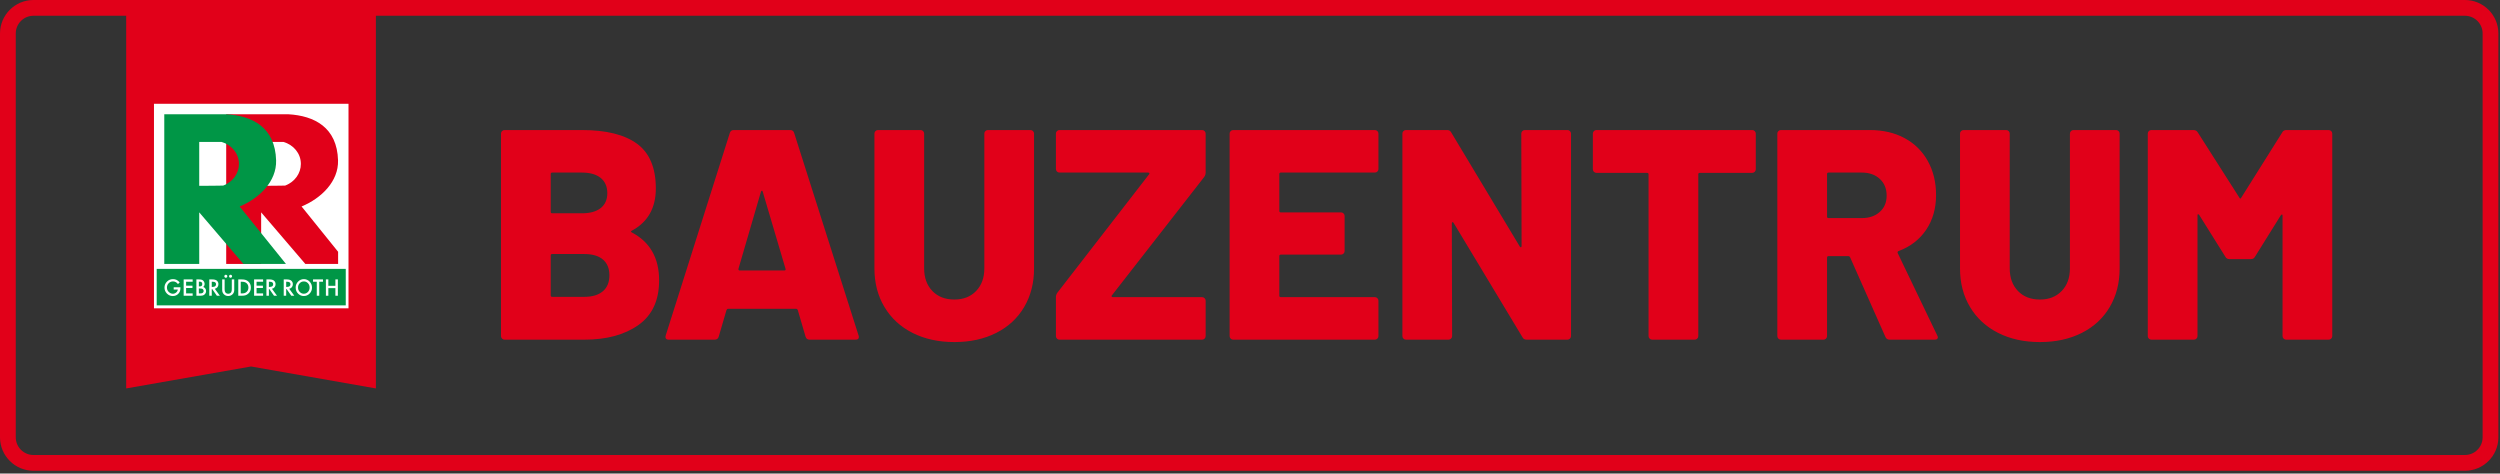
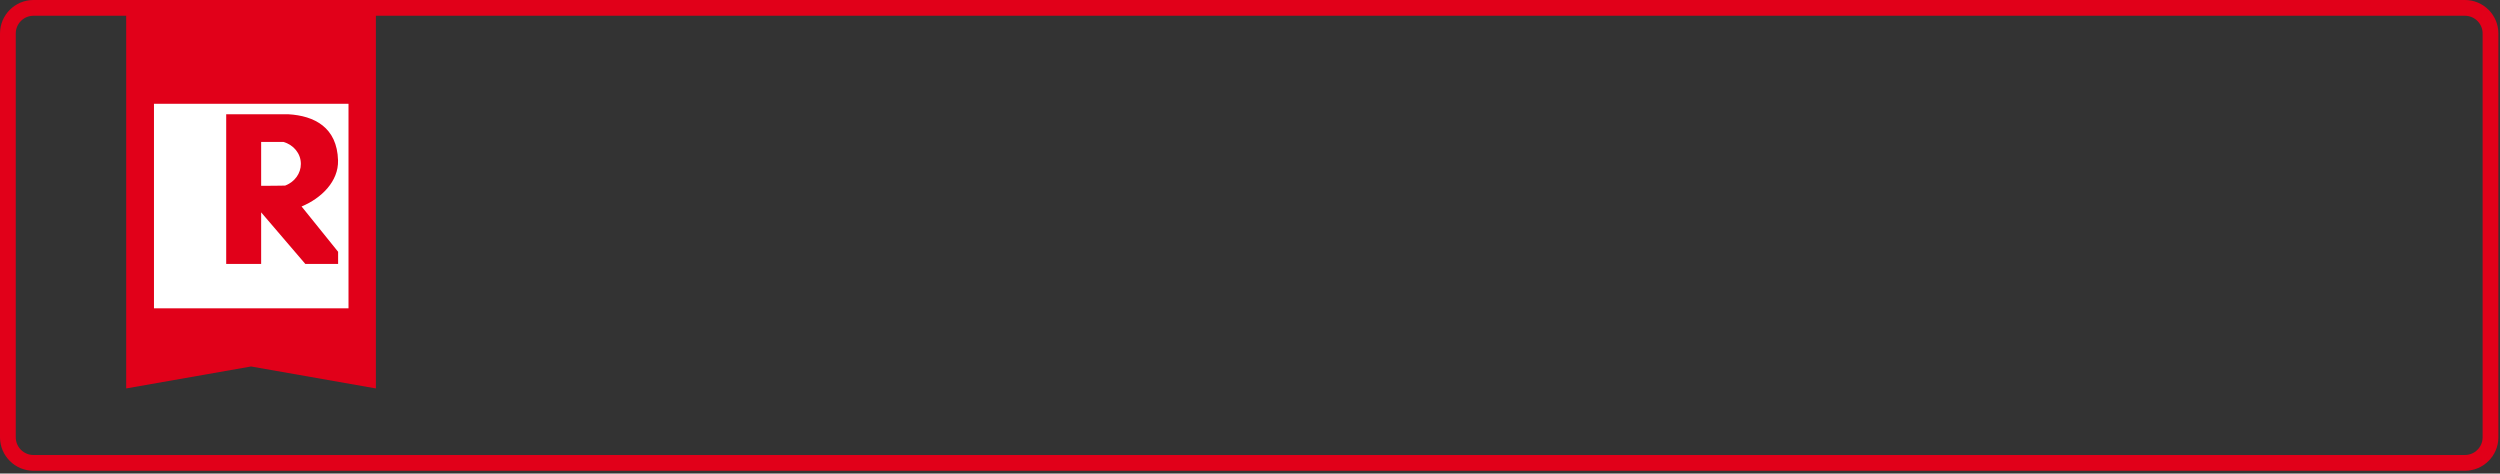
<svg xmlns="http://www.w3.org/2000/svg" width="586" height="111" viewBox="0 0 586 111" fill="none">
  <rect x="0" y="0" width="586" height="111" fill="#333333" stroke="none" />
  <path d="M581.927 102.506C581.927 104.792 580.067 106.652 577.781 106.652H7.841C5.555 106.652 3.695 104.792 3.695 102.506V7.841C3.695 5.555 5.555 3.695 7.841 3.695H29.577V91.048L58.841 85.903L88.104 91.048V3.695H577.781C580.067 3.695 581.927 5.555 581.927 7.841V102.506ZM577.781 0H7.841C3.518 0 0 3.518 0 7.841V102.506C0 106.829 3.517 110.347 7.841 110.347H577.78C582.103 110.347 585.621 106.829 585.621 102.506V7.841C585.621 3.517 582.104 0 577.781 0Z" fill="#E10019" />
  <path d="M81.689 24.327H36.091V72.27H81.689V24.327Z" fill="white" />
  <path d="M79.253 59.018C76.914 56.107 73.378 51.715 70.689 48.396C75.34 46.467 79.37 42.516 79.236 37.598C79.025 29.85 73.685 27.13 67.573 26.783H53.021V61.871H61.213V49.773L71.57 61.871H79.253V59.018ZM66.994 43.441C66.932 43.465 66.866 43.48 66.803 43.503C66.139 43.54 62.242 43.551 61.213 43.553V33.262H66.419V33.261C68.804 33.94 70.522 35.967 70.522 38.421C70.522 40.666 69.069 42.596 66.994 43.441Z" fill="#E10019" />
-   <path d="M46.699 61.871V49.773L57.056 61.871H67.03C65.907 60.473 60.127 53.273 56.174 48.397C60.827 46.467 64.855 42.517 64.72 37.598C64.51 29.85 59.169 27.13 53.058 26.782H38.507V61.871H46.699ZM46.699 33.262H51.905V33.261C54.289 33.939 56.008 35.966 56.008 38.421C56.008 40.666 54.556 42.596 52.479 43.441C52.418 43.465 52.351 43.48 52.29 43.503C51.625 43.54 47.729 43.551 46.699 43.553V33.262Z" fill="#009646" />
-   <path d="M148.11 54.067C151.853 52.055 153.726 48.756 153.726 44.169C153.726 39.35 152.263 35.863 149.339 33.71C146.414 31.558 142.097 30.481 136.388 30.481H118.277C118.042 30.481 117.844 30.563 117.68 30.727C117.515 30.892 117.434 31.09 117.434 31.323V78.776C117.434 79.011 117.515 79.209 117.68 79.373C117.843 79.537 118.042 79.619 118.277 79.619H136.949C142.19 79.619 146.425 78.473 149.655 76.179C152.884 73.887 154.498 70.4 154.498 65.72C154.498 60.479 152.368 56.735 148.11 54.488C147.829 54.348 147.829 54.208 148.11 54.067ZM129.438 40.45H136.388C138.306 40.45 139.78 40.871 140.81 41.713C141.839 42.555 142.354 43.749 142.354 45.293C142.354 46.791 141.839 47.949 140.81 48.768C139.78 49.587 138.306 49.996 136.388 49.996H129.438C129.203 49.996 129.087 49.88 129.087 49.645V40.8C129.087 40.567 129.203 40.45 129.438 40.45ZM136.949 69.581H129.438C129.203 69.581 129.087 69.465 129.087 69.23V59.894C129.087 59.66 129.203 59.543 129.438 59.543H136.949C138.867 59.543 140.329 59.976 141.336 60.841C142.342 61.708 142.845 62.936 142.845 64.526C142.845 66.165 142.33 67.416 141.301 68.282C140.271 69.149 138.82 69.581 136.949 69.581ZM189.806 79.619H200.546C201.061 79.619 201.318 79.408 201.318 78.987C201.318 78.847 201.294 78.731 201.248 78.636L186.156 31.183C186.016 30.716 185.71 30.481 185.243 30.481H171.976C171.508 30.481 171.204 30.716 171.064 31.183L156.042 78.636C155.948 78.964 155.972 79.21 156.112 79.373C156.252 79.537 156.463 79.619 156.744 79.619H167.484C167.998 79.619 168.326 79.386 168.467 78.917L170.292 72.67C170.385 72.483 170.503 72.389 170.643 72.389H186.648C186.788 72.389 186.905 72.483 186.999 72.67L188.824 78.917C188.964 79.385 189.291 79.619 189.806 79.619ZM173.099 62.982L178.364 44.942C178.41 44.802 178.48 44.72 178.575 44.696C178.668 44.673 178.738 44.755 178.786 44.942L184.121 62.982C184.214 63.263 184.121 63.403 183.84 63.403H173.381C173.146 63.403 173.052 63.263 173.099 62.982ZM223.71 80.18C227.406 80.18 230.67 79.467 233.503 78.039C236.334 76.612 238.522 74.588 240.066 71.967C241.61 69.347 242.382 66.328 242.382 62.912V31.323C242.382 31.09 242.3 30.891 242.136 30.727C241.971 30.564 241.773 30.481 241.539 30.481H231.571C231.336 30.481 231.138 30.563 230.974 30.727C230.809 30.892 230.728 31.09 230.728 31.323V62.912C230.728 65.112 230.084 66.878 228.798 68.212C227.51 69.545 225.815 70.212 223.709 70.212C221.556 70.212 219.836 69.545 218.55 68.212C217.262 66.878 216.62 65.112 216.62 62.912V31.323C216.62 31.09 216.538 30.891 216.374 30.727C216.209 30.564 216.011 30.481 215.777 30.481H205.809C205.574 30.481 205.376 30.563 205.212 30.727C205.047 30.892 204.966 31.09 204.966 31.323V62.912C204.966 66.328 205.749 69.347 207.318 71.967C208.885 74.588 211.084 76.612 213.916 78.039C216.749 79.468 220.013 80.18 223.71 80.18ZM248.348 79.619H281.762C281.995 79.619 282.194 79.538 282.358 79.373C282.521 79.21 282.604 79.011 282.604 78.776V70.493C282.604 70.259 282.522 70.061 282.358 69.896C282.194 69.733 281.995 69.65 281.762 69.65H260.843C260.703 69.65 260.608 69.604 260.562 69.51C260.515 69.417 260.538 69.324 260.632 69.229L282.252 41.502C282.485 41.175 282.603 40.824 282.603 40.449V31.323C282.603 31.09 282.521 30.891 282.357 30.727C282.193 30.564 281.994 30.481 281.761 30.481H248.347C248.112 30.481 247.914 30.563 247.75 30.727C247.586 30.892 247.504 31.09 247.504 31.323V39.606C247.504 39.841 247.585 40.039 247.75 40.203C247.913 40.368 248.112 40.449 248.347 40.449H269.125C269.265 40.449 269.359 40.496 269.406 40.589C269.452 40.684 269.429 40.777 269.336 40.87L247.856 68.598C247.621 68.926 247.505 69.277 247.505 69.651V78.776C247.505 79.011 247.586 79.209 247.751 79.373C247.915 79.538 248.113 79.619 248.348 79.619ZM323.107 39.607V31.324C323.107 31.091 323.025 30.892 322.861 30.728C322.697 30.565 322.498 30.482 322.265 30.482H289.062C288.827 30.482 288.629 30.564 288.466 30.728C288.301 30.893 288.22 31.091 288.22 31.324V78.777C288.22 79.012 288.301 79.21 288.466 79.374C288.629 79.538 288.828 79.62 289.062 79.62H322.265C322.498 79.62 322.697 79.539 322.861 79.374C323.024 79.211 323.107 79.012 323.107 78.777V70.494C323.107 70.26 323.025 70.062 322.861 69.897C322.697 69.734 322.498 69.651 322.265 69.651H300.223C299.988 69.651 299.872 69.535 299.872 69.3V60.034C299.872 59.8 299.988 59.683 300.223 59.683H314.333C314.566 59.683 314.765 59.602 314.93 59.437C315.093 59.274 315.176 59.075 315.176 58.84V50.627C315.176 50.394 315.094 50.195 314.93 50.03C314.765 49.867 314.567 49.784 314.333 49.784H300.223C299.988 49.784 299.872 49.668 299.872 49.433V40.799C299.872 40.565 299.988 40.448 300.223 40.448H322.265C322.498 40.448 322.697 40.367 322.861 40.202C323.024 40.04 323.107 39.842 323.107 39.607ZM356.59 31.324L356.66 57.648C356.66 57.836 356.613 57.941 356.52 57.964C356.425 57.988 356.332 57.929 356.239 57.789L340.164 31.044C339.976 30.67 339.648 30.482 339.181 30.482H329.564C329.329 30.482 329.131 30.564 328.967 30.728C328.802 30.893 328.721 31.091 328.721 31.324V78.777C328.721 79.012 328.802 79.21 328.967 79.374C329.13 79.538 329.329 79.62 329.564 79.62H339.532C339.766 79.62 339.964 79.539 340.129 79.374C340.292 79.211 340.375 79.012 340.375 78.777L340.305 52.383C340.305 52.197 340.351 52.091 340.445 52.067C340.538 52.044 340.631 52.102 340.726 52.242L356.871 79.057C357.057 79.432 357.385 79.618 357.854 79.618H367.401C367.635 79.618 367.833 79.537 367.998 79.372C368.161 79.209 368.244 79.01 368.244 78.775V31.322C368.244 31.089 368.162 30.89 367.998 30.726C367.833 30.563 367.635 30.48 367.401 30.48H357.433C357.198 30.48 357 30.562 356.836 30.726C356.671 30.892 356.59 31.09 356.59 31.324ZM410.711 30.481H374.209C373.974 30.481 373.776 30.563 373.612 30.727C373.448 30.892 373.366 31.09 373.366 31.323V39.676C373.366 39.911 373.447 40.109 373.612 40.273C373.775 40.437 373.974 40.519 374.209 40.519H386.072C386.306 40.519 386.423 40.636 386.423 40.87V78.776C386.423 79.011 386.504 79.209 386.669 79.373C386.833 79.537 387.031 79.619 387.266 79.619H397.234C397.468 79.619 397.666 79.538 397.831 79.373C397.994 79.21 398.077 79.011 398.077 78.776V40.87C398.077 40.637 398.193 40.519 398.428 40.519H410.713C410.946 40.519 411.145 40.438 411.31 40.273C411.473 40.109 411.556 39.911 411.556 39.676V31.323C411.556 31.09 411.474 30.891 411.31 30.727C411.143 30.564 410.944 30.481 410.711 30.481ZM442.931 79.619H453.46C453.974 79.619 454.232 79.433 454.232 79.058C454.232 78.965 454.185 78.824 454.092 78.637L444.826 59.333C444.732 59.099 444.802 58.936 445.037 58.842C447.798 57.813 449.951 56.151 451.495 53.858C453.039 51.566 453.811 48.851 453.811 45.715C453.811 42.721 453.167 40.064 451.881 37.748C450.593 35.431 448.78 33.641 446.441 32.378C444.1 31.115 441.387 30.483 438.298 30.483H417.45C417.215 30.483 417.017 30.565 416.853 30.729C416.688 30.894 416.607 31.092 416.607 31.325V78.778C416.607 79.013 416.688 79.211 416.853 79.375C417.016 79.539 417.215 79.621 417.45 79.621H427.418C427.652 79.621 427.85 79.54 428.015 79.375C428.178 79.212 428.261 79.013 428.261 78.778V60.387C428.261 60.153 428.377 60.036 428.612 60.036H433.245C433.432 60.036 433.572 60.13 433.666 60.317L441.949 78.989C442.134 79.408 442.462 79.619 442.931 79.619ZM428.61 40.45H436.402C438.133 40.45 439.537 40.941 440.614 41.924C441.69 42.907 442.229 44.217 442.229 45.855C442.229 47.446 441.69 48.722 440.614 49.681C439.537 50.641 438.133 51.12 436.402 51.12H428.61C428.375 51.12 428.259 51.004 428.259 50.769V40.801C428.259 40.567 428.376 40.45 428.61 40.45ZM478.169 80.18C481.865 80.18 485.129 79.467 487.961 78.039C490.792 76.612 492.98 74.588 494.524 71.967C496.068 69.347 496.841 66.328 496.841 62.912V31.323C496.841 31.09 496.759 30.891 496.595 30.727C496.431 30.564 496.232 30.481 495.999 30.481H486.031C485.796 30.481 485.598 30.563 485.434 30.727C485.269 30.892 485.188 31.09 485.188 31.323V62.912C485.188 65.112 484.544 66.878 483.258 68.212C481.97 69.545 480.274 70.212 478.169 70.212C476.016 70.212 474.296 69.545 473.01 68.212C471.722 66.878 471.08 65.112 471.08 62.912V31.323C471.08 31.09 470.998 30.891 470.834 30.727C470.669 30.564 470.471 30.481 470.237 30.481H460.269C460.034 30.481 459.836 30.563 459.672 30.727C459.507 30.892 459.426 31.09 459.426 31.323V62.912C459.426 66.328 460.209 69.347 461.778 71.967C463.346 74.588 465.545 76.612 468.377 78.039C471.207 79.468 474.471 80.18 478.169 80.18ZM534.957 31.043L525.34 46.346C525.2 46.627 525.059 46.627 524.919 46.346L515.162 31.043C514.927 30.669 514.6 30.481 514.179 30.481H504.281C504.046 30.481 503.848 30.563 503.684 30.727C503.52 30.892 503.438 31.09 503.438 31.323V78.776C503.438 79.011 503.519 79.209 503.684 79.373C503.848 79.537 504.046 79.619 504.281 79.619H514.249C514.483 79.619 514.681 79.538 514.846 79.373C515.009 79.21 515.092 79.011 515.092 78.776V50.487C515.092 50.301 515.138 50.206 515.233 50.206C515.326 50.206 515.419 50.276 515.514 50.417L521.621 60.174C521.808 60.549 522.135 60.735 522.604 60.735H527.588C528.055 60.735 528.383 60.549 528.571 60.174L534.608 50.487C534.701 50.347 534.794 50.276 534.889 50.276C534.982 50.276 535.029 50.37 535.029 50.557V78.776C535.029 79.011 535.11 79.209 535.275 79.373C535.438 79.537 535.637 79.619 535.872 79.619H545.84C546.074 79.619 546.272 79.538 546.437 79.373C546.6 79.21 546.683 79.011 546.683 78.776V31.323C546.683 31.09 546.601 30.891 546.437 30.727C546.272 30.564 546.074 30.481 545.84 30.481H535.943C535.471 30.481 535.143 30.669 534.957 31.043Z" fill="#E10019" />
-   <path d="M81.045 63.025H36.73V71.578H81.045V63.025Z" fill="#009646" />
-   <path d="M56.689 66.04H56.427V68.779H56.689C56.947 68.779 57.162 68.753 57.335 68.697C57.505 68.64 57.662 68.549 57.8 68.424C58.085 68.164 58.227 67.826 58.227 67.41C58.227 66.991 58.087 66.651 57.805 66.389C57.553 66.155 57.181 66.04 56.689 66.04ZM50.639 66.628C50.639 66.235 50.372 66.04 49.841 66.04H49.635V67.253H49.819C50.365 67.253 50.639 67.045 50.639 66.628ZM46.904 67.622H46.611V68.779H46.967C47.228 68.779 47.42 68.728 47.542 68.626C47.67 68.516 47.736 68.376 47.736 68.206C47.736 68.04 47.673 67.902 47.55 67.79C47.428 67.676 47.214 67.622 46.904 67.622ZM68.085 66.628C68.085 66.235 67.82 66.04 67.288 66.04H67.082V67.253H67.265C67.81 67.253 68.085 67.045 68.085 66.628ZM47.265 66.996C47.364 66.902 47.414 66.762 47.414 66.577C47.414 66.397 47.363 66.26 47.261 66.168C47.159 66.074 47.009 66.027 46.816 66.027H46.612V67.139H46.794C47.005 67.139 47.164 67.091 47.265 66.996ZM64.032 66.628C64.032 66.235 63.767 66.04 63.236 66.04H63.029V67.253H63.211C63.76 67.253 64.032 67.045 64.032 66.628ZM42.296 67.456C42.296 67.744 42.262 67.997 42.195 68.22C42.129 68.424 42.017 68.617 41.86 68.793C41.505 69.195 41.053 69.394 40.504 69.394C39.968 69.394 39.511 69.2 39.129 68.814C38.748 68.426 38.555 67.96 38.555 67.416C38.555 66.862 38.749 66.392 39.139 66.004C39.527 65.616 39.999 65.423 40.556 65.423C40.854 65.423 41.133 65.483 41.393 65.604C41.64 65.726 41.884 65.924 42.124 66.198L41.713 66.591C41.399 66.173 41.016 65.963 40.566 65.963C40.161 65.963 39.821 66.104 39.548 66.383C39.273 66.657 39.137 67 39.137 67.415C39.137 67.84 39.289 68.19 39.595 68.467C39.88 68.723 40.191 68.851 40.524 68.851C40.809 68.851 41.064 68.755 41.289 68.563C41.515 68.37 41.643 68.14 41.668 67.872H40.714V67.328H42.295L42.296 67.456ZM45.159 66.04H43.624V66.959H45.113V67.502H43.624V68.779H45.159V69.323H43.048V65.496H45.159V66.04ZM47.988 68.986C47.86 69.112 47.719 69.2 47.56 69.251C47.386 69.299 47.17 69.323 46.906 69.323H46.033V65.497H46.609C46.863 65.497 47.068 65.516 47.219 65.556C47.374 65.596 47.502 65.662 47.607 65.757C47.716 65.856 47.799 65.976 47.863 66.123C47.928 66.27 47.961 66.418 47.961 66.567C47.961 66.843 47.856 67.075 47.646 67.265C47.848 67.334 48.009 67.455 48.126 67.629C48.245 67.8 48.305 68 48.305 68.229C48.305 68.526 48.199 68.778 47.988 68.986ZM50.833 69.322L49.74 67.756H49.635V69.322H49.057V65.496H49.735C50.238 65.496 50.604 65.592 50.829 65.783C51.076 65.993 51.201 66.273 51.201 66.619C51.201 66.89 51.123 67.123 50.967 67.317C50.812 67.512 50.608 67.637 50.353 67.692L51.537 69.322H50.833ZM54.91 67.96C54.91 68.363 54.785 68.695 54.535 68.955C54.251 69.246 53.904 69.391 53.494 69.391C53.081 69.391 52.737 69.246 52.454 68.955C52.204 68.695 52.079 68.363 52.079 67.96V65.497H52.655V67.8C52.655 68.128 52.709 68.369 52.816 68.521C52.978 68.739 53.202 68.851 53.493 68.851C53.785 68.851 54.011 68.739 54.171 68.521C54.279 68.372 54.331 68.133 54.331 67.8V65.497H54.908V67.96H54.91ZM52.581 64.753C52.581 64.658 52.615 64.575 52.684 64.506C52.752 64.436 52.837 64.401 52.932 64.401C53.03 64.401 53.114 64.436 53.181 64.506C53.25 64.575 53.286 64.659 53.286 64.759C53.286 64.857 53.251 64.939 53.181 65.008C53.113 65.077 53.032 65.113 52.933 65.113C52.835 65.113 52.75 65.077 52.681 65.008C52.613 64.938 52.581 64.85 52.581 64.753ZM53.692 64.753C53.692 64.658 53.725 64.575 53.796 64.506C53.865 64.436 53.948 64.401 54.047 64.401C54.142 64.401 54.227 64.436 54.295 64.506C54.366 64.575 54.4 64.659 54.4 64.759C54.4 64.857 54.366 64.939 54.295 65.008C54.227 65.077 54.142 65.113 54.047 65.113C53.947 65.113 53.862 65.077 53.793 65.008C53.726 64.938 53.692 64.85 53.692 64.753ZM58.191 68.837C57.986 69.017 57.77 69.145 57.543 69.215C57.332 69.287 57.032 69.323 56.644 69.323H55.852V65.497H56.653C57.038 65.497 57.343 65.535 57.564 65.612C57.804 65.686 58.02 65.812 58.216 65.99C58.611 66.351 58.807 66.824 58.807 67.41C58.809 67.998 58.603 68.473 58.191 68.837ZM61.671 66.04H60.136V66.959H61.626V67.502H60.136V68.779H61.671V69.323H59.559V65.496H61.671V66.04ZM64.226 69.322L63.134 67.756H63.029V69.322H62.45V65.496H63.127C63.633 65.496 63.999 65.592 64.222 65.783C64.471 65.993 64.594 66.273 64.594 66.619C64.594 66.89 64.516 67.123 64.362 67.317C64.207 67.512 64.003 67.637 63.747 67.692L64.932 69.322H64.226ZM68.277 69.322L67.184 67.756H67.081V69.322H66.504V65.496H67.179C67.685 65.496 68.05 65.592 68.274 65.783C68.521 65.993 68.645 66.273 68.645 66.619C68.645 66.89 68.567 67.123 68.412 67.317C68.257 67.512 68.052 67.637 67.798 67.692L68.984 69.322H68.277ZM72.569 68.814C72.191 69.2 71.734 69.39 71.201 69.39C70.728 69.39 70.304 69.221 69.927 68.878C69.514 68.5 69.305 68.006 69.305 67.393C69.305 66.854 69.495 66.393 69.871 66.005C70.248 65.618 70.701 65.426 71.227 65.426C71.751 65.426 72.198 65.618 72.572 66.009C72.946 66.402 73.132 66.868 73.132 67.417C73.132 67.963 72.945 68.432 72.569 68.814ZM75.708 66.04H74.831V69.323H74.253V66.04H73.375V65.496H75.707L75.708 66.04ZM79.194 69.322H78.616V67.535H76.966V69.322H76.389V65.496H76.966V66.992H78.616V65.496H79.194V69.322ZM71.221 65.968C70.839 65.968 70.518 66.106 70.255 66.384C69.994 66.658 69.861 66.996 69.861 67.398C69.861 67.821 69.998 68.167 70.27 68.439C70.539 68.711 70.852 68.849 71.205 68.849C71.591 68.849 71.914 68.711 72.179 68.433C72.44 68.153 72.573 67.811 72.573 67.408C72.573 67 72.445 66.659 72.183 66.384C71.924 66.105 71.603 65.968 71.221 65.968Z" fill="white" />
</svg>